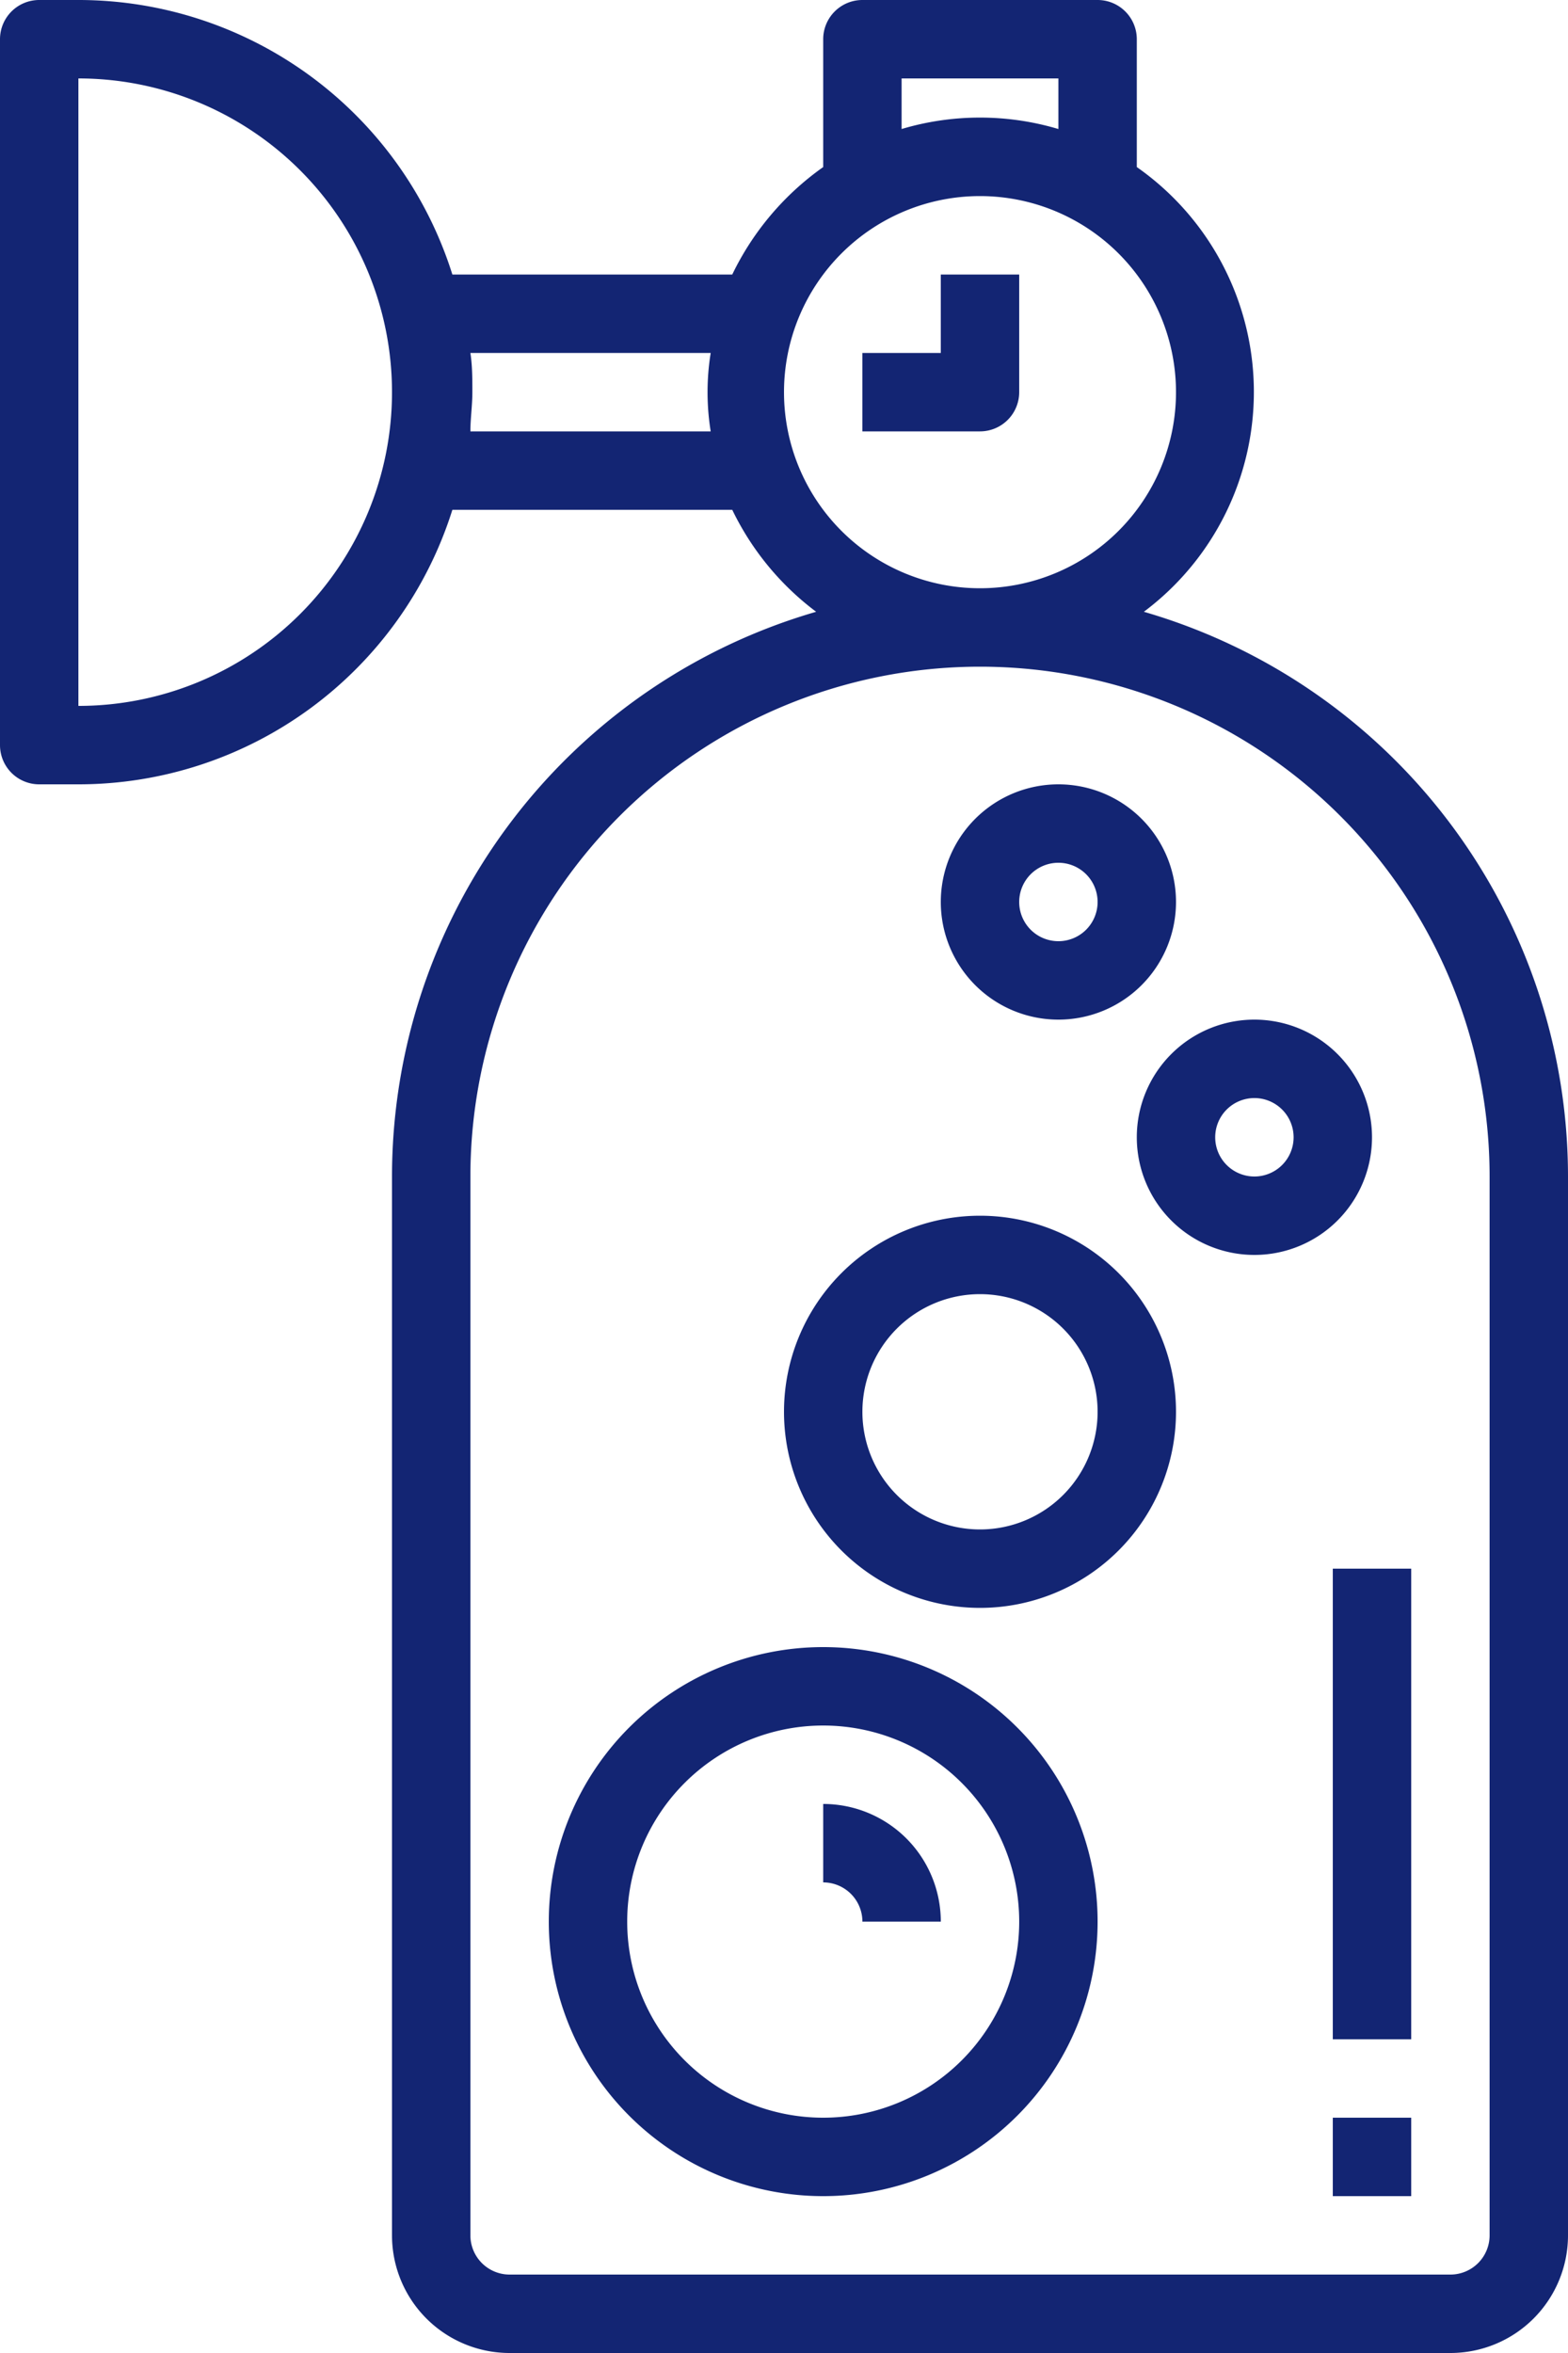
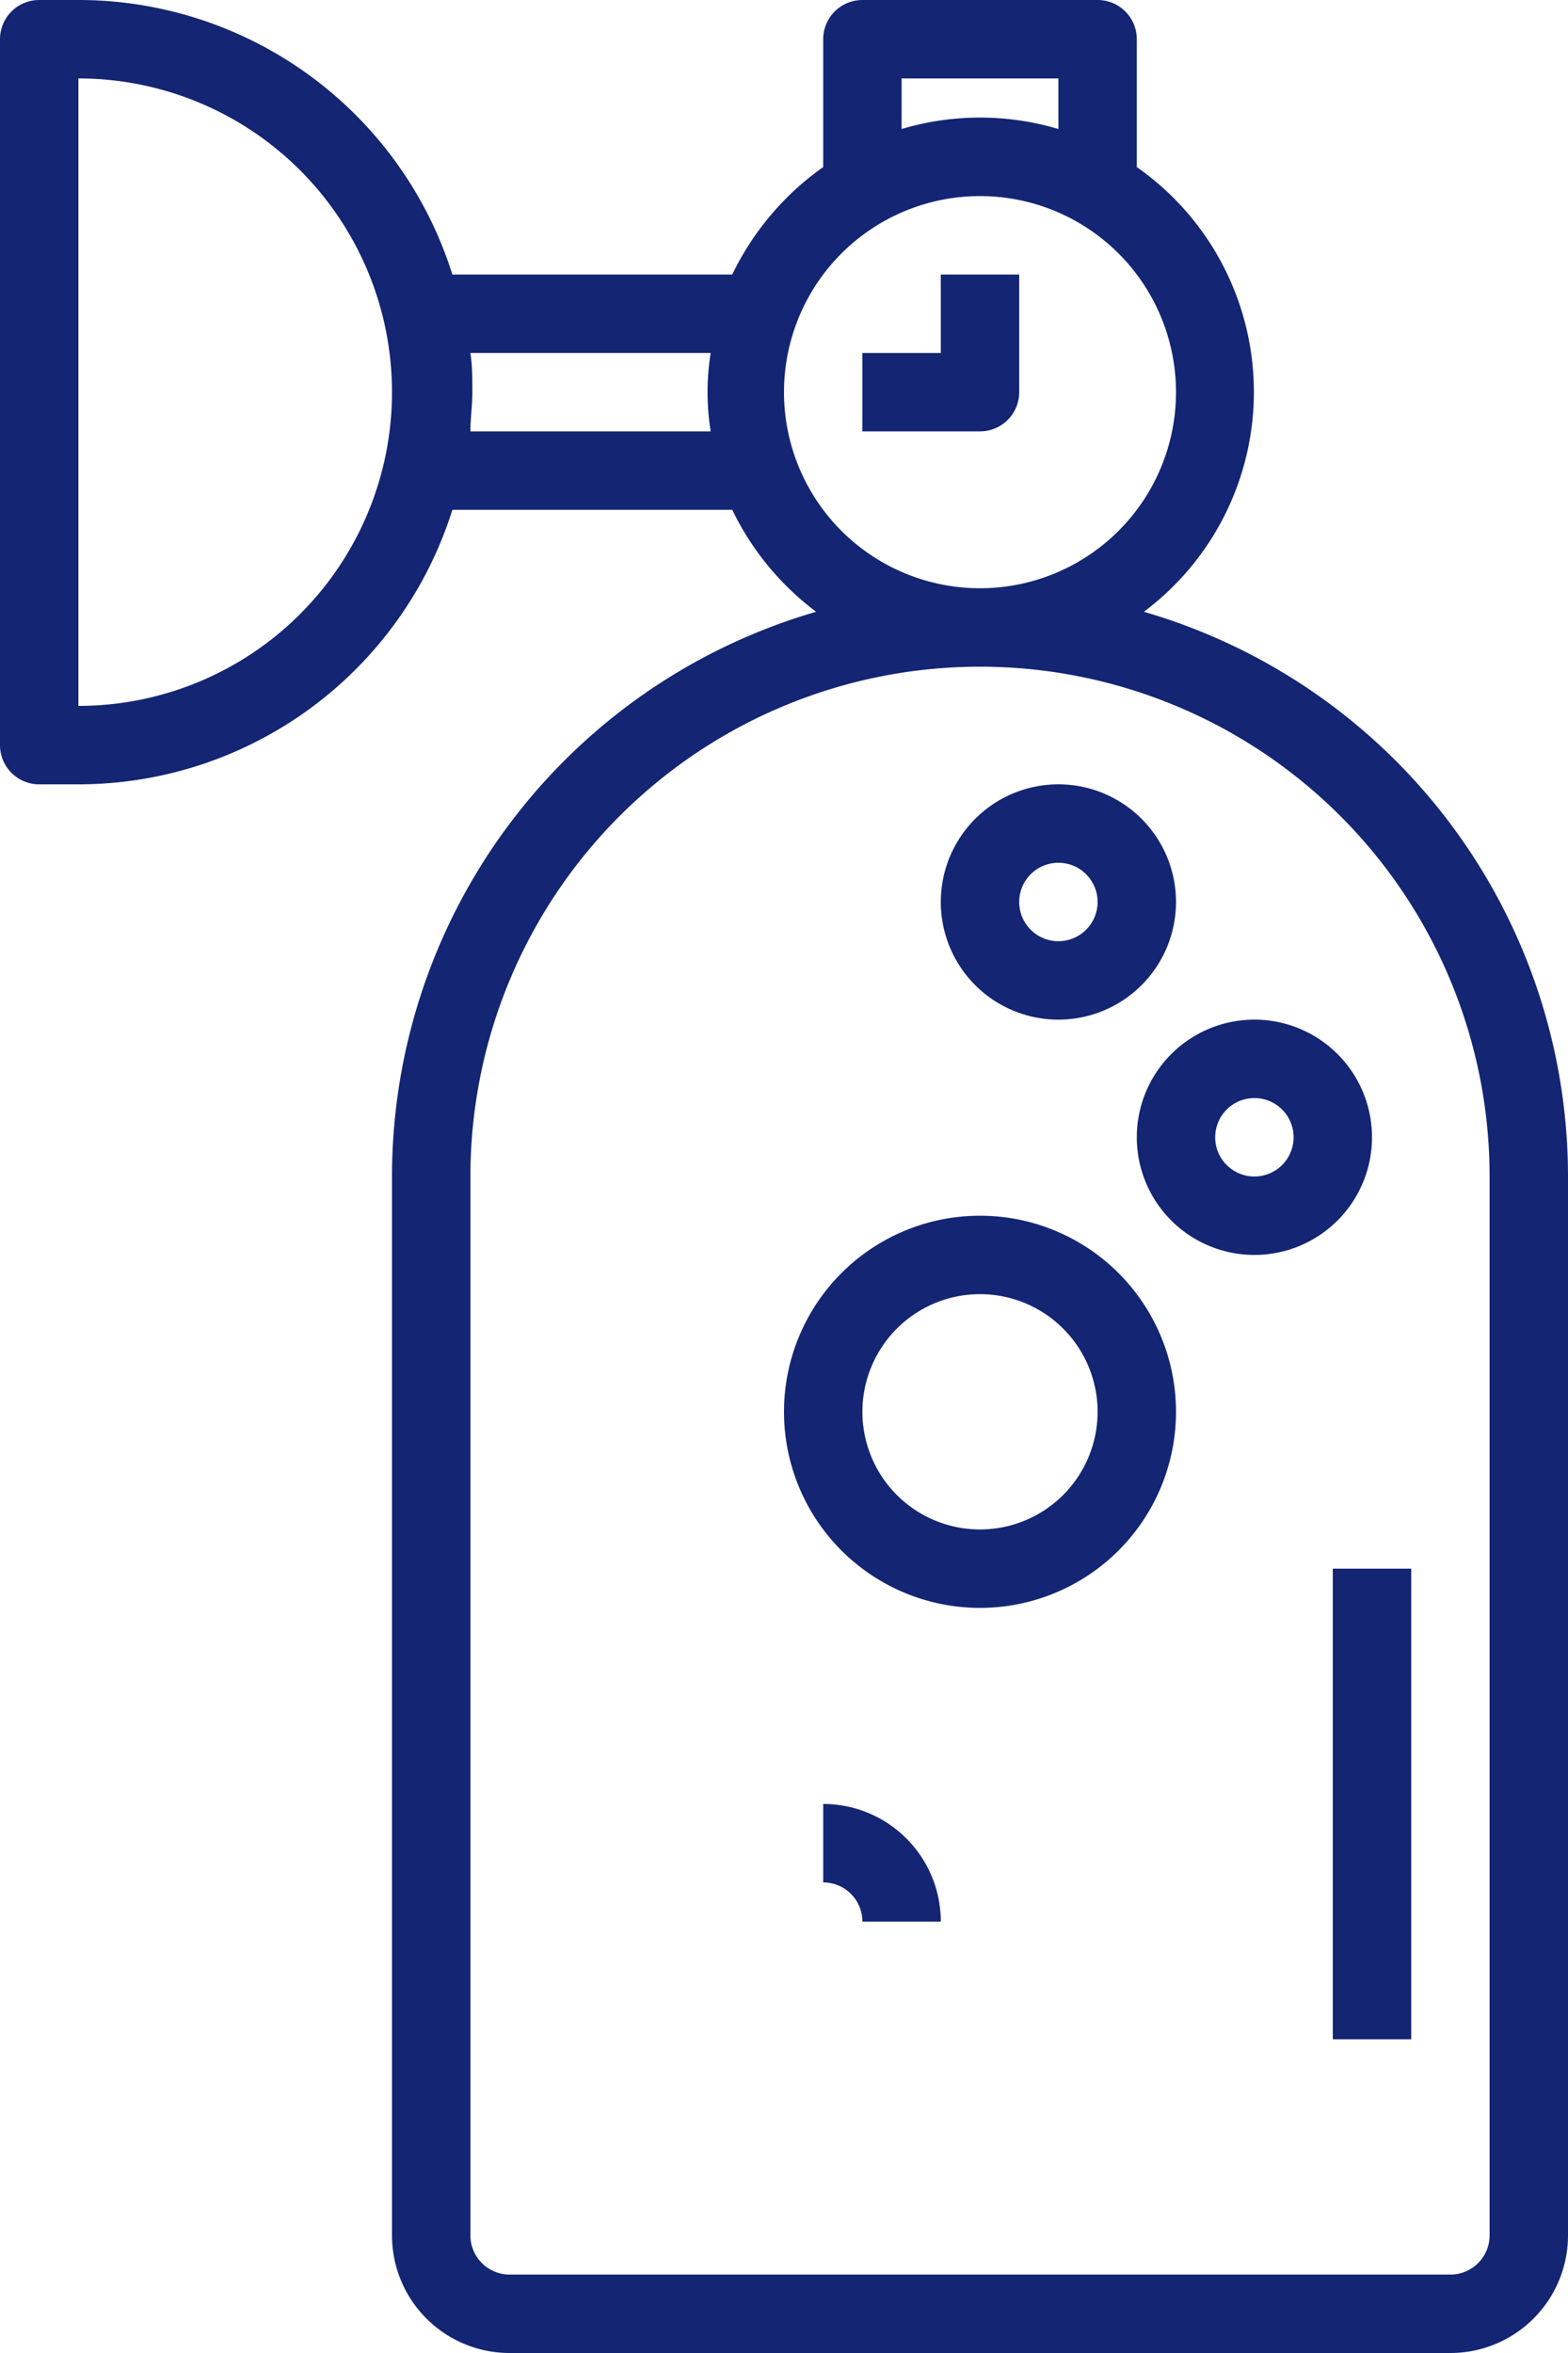
<svg xmlns="http://www.w3.org/2000/svg" fill="#132573" data-name="Layer 1" x="0px" y="0px" viewBox="12 2 40 60">
  <path d="M40,2H34a1,1,0,0,0-1,1V6.26A7.16,7.16,0,0,0,30.68,9H23.54A10,10,0,0,0,14,2H13a1,1,0,0,0-1,1V21a1,1,0,0,0,1,1h1a10,10,0,0,0,9.54-7h7.14a7.11,7.11,0,0,0,2.14,2.6A15,15,0,0,0,22,32V59a3,3,0,0,0,3,3H49a3,3,0,0,0,3-3V32A15,15,0,0,0,41.18,17.6,7,7,0,0,0,41,6.26V3A1,1,0,0,0,40,2ZM35,4h4V5.29a7,7,0,0,0-4,0ZM14,20V4a8,8,0,0,1,0,16Zm10-7c0-.33.05-.66.05-1s0-.67-.05-1h6.13a6.29,6.29,0,0,0,0,2ZM50,32V59a1,1,0,0,1-1,1H25a1,1,0,0,1-1-1V32a13,13,0,0,1,26,0ZM42,12a5,5,0,1,1-5-5A5,5,0,0,1,42,12Z" />
  <path d="M36,11H34v2h3a1,1,0,0,0,1-1V9H36Z" />
  <rect x="46" y="42" width="2" height="12" />
-   <rect x="46" y="56" width="2" height="2" />
-   <path d="M33,58a7,7,0,1,0-7-7A7,7,0,0,0,33,58Zm0-12a5,5,0,1,1-5,5A5,5,0,0,1,33,46Z" />
  <path d="M34,51h2a3,3,0,0,0-3-3v2A1,1,0,0,1,34,51Z" />
  <path d="M37,43a5,5,0,1,0-5-5A5,5,0,0,0,37,43Zm0-8a3,3,0,1,1-3,3A3,3,0,0,1,37,35Z" />
  <path d="M41,31a3,3,0,1,0,3-3A3,3,0,0,0,41,31Zm3-1a1,1,0,1,1-1,1A1,1,0,0,1,44,30Z" />
  <path d="M39,28a3,3,0,1,0-3-3A3,3,0,0,0,39,28Zm0-4a1,1,0,1,1-1,1A1,1,0,0,1,39,24Z" />
</svg>